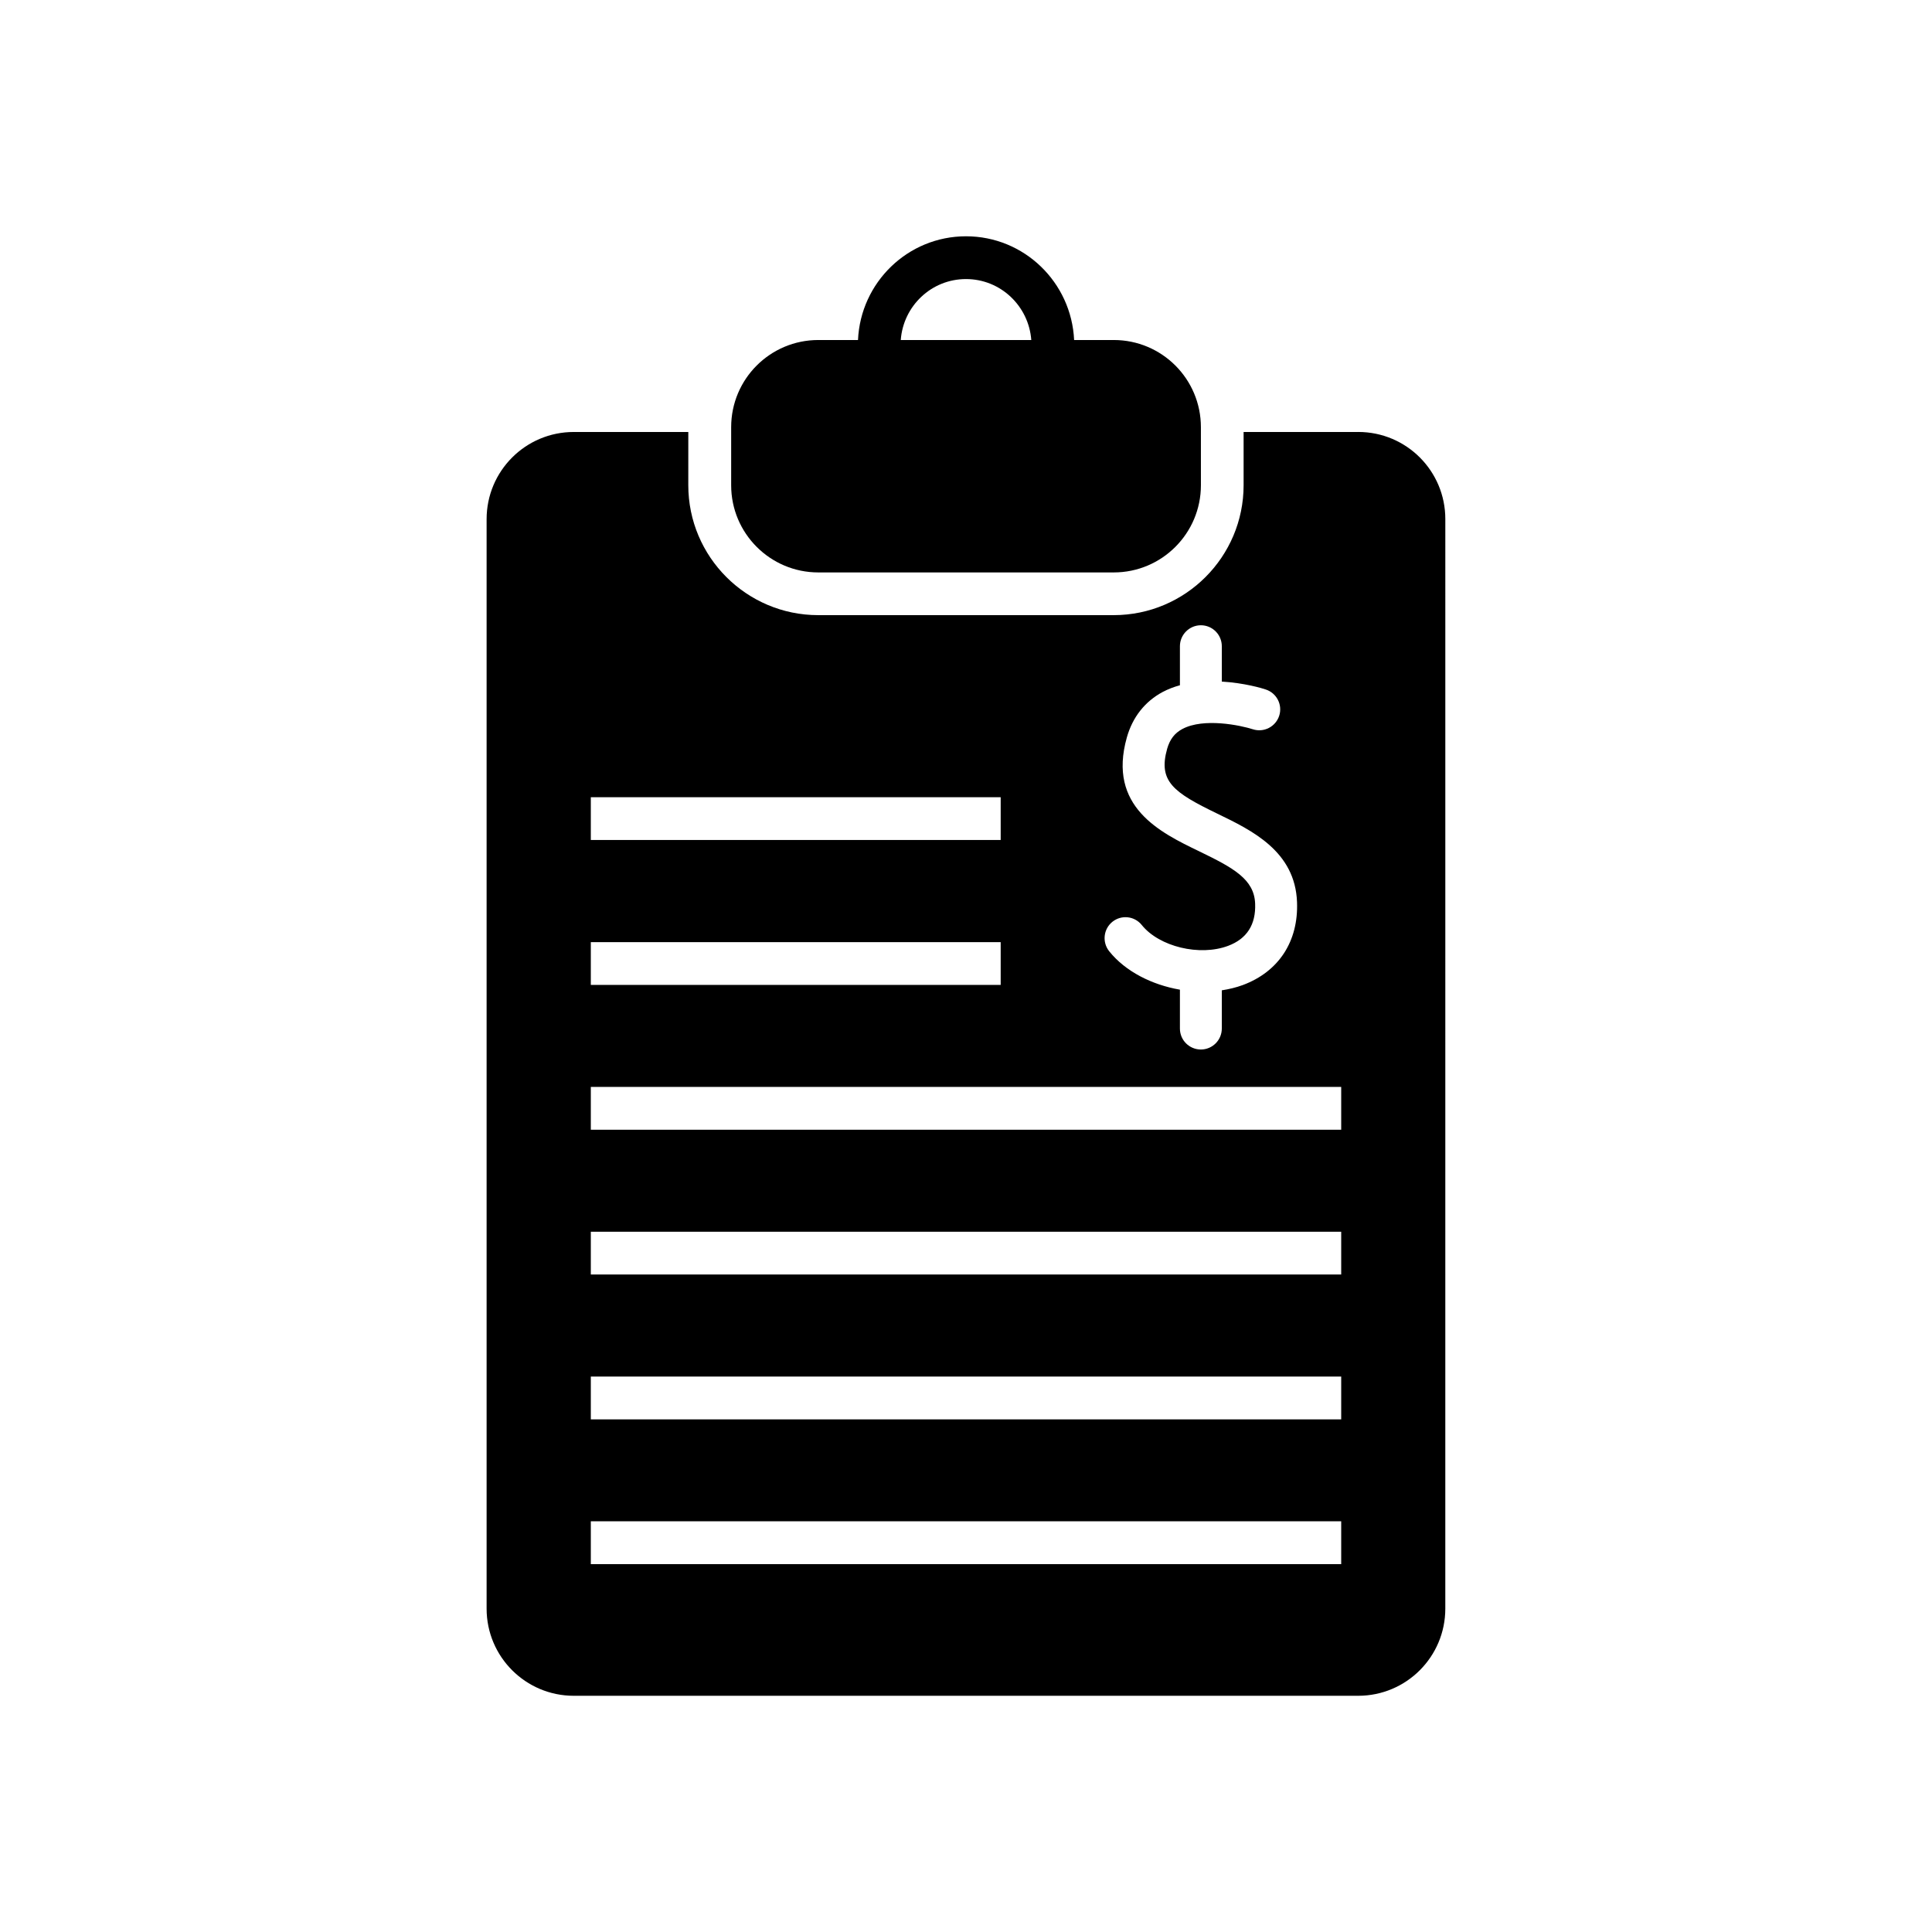
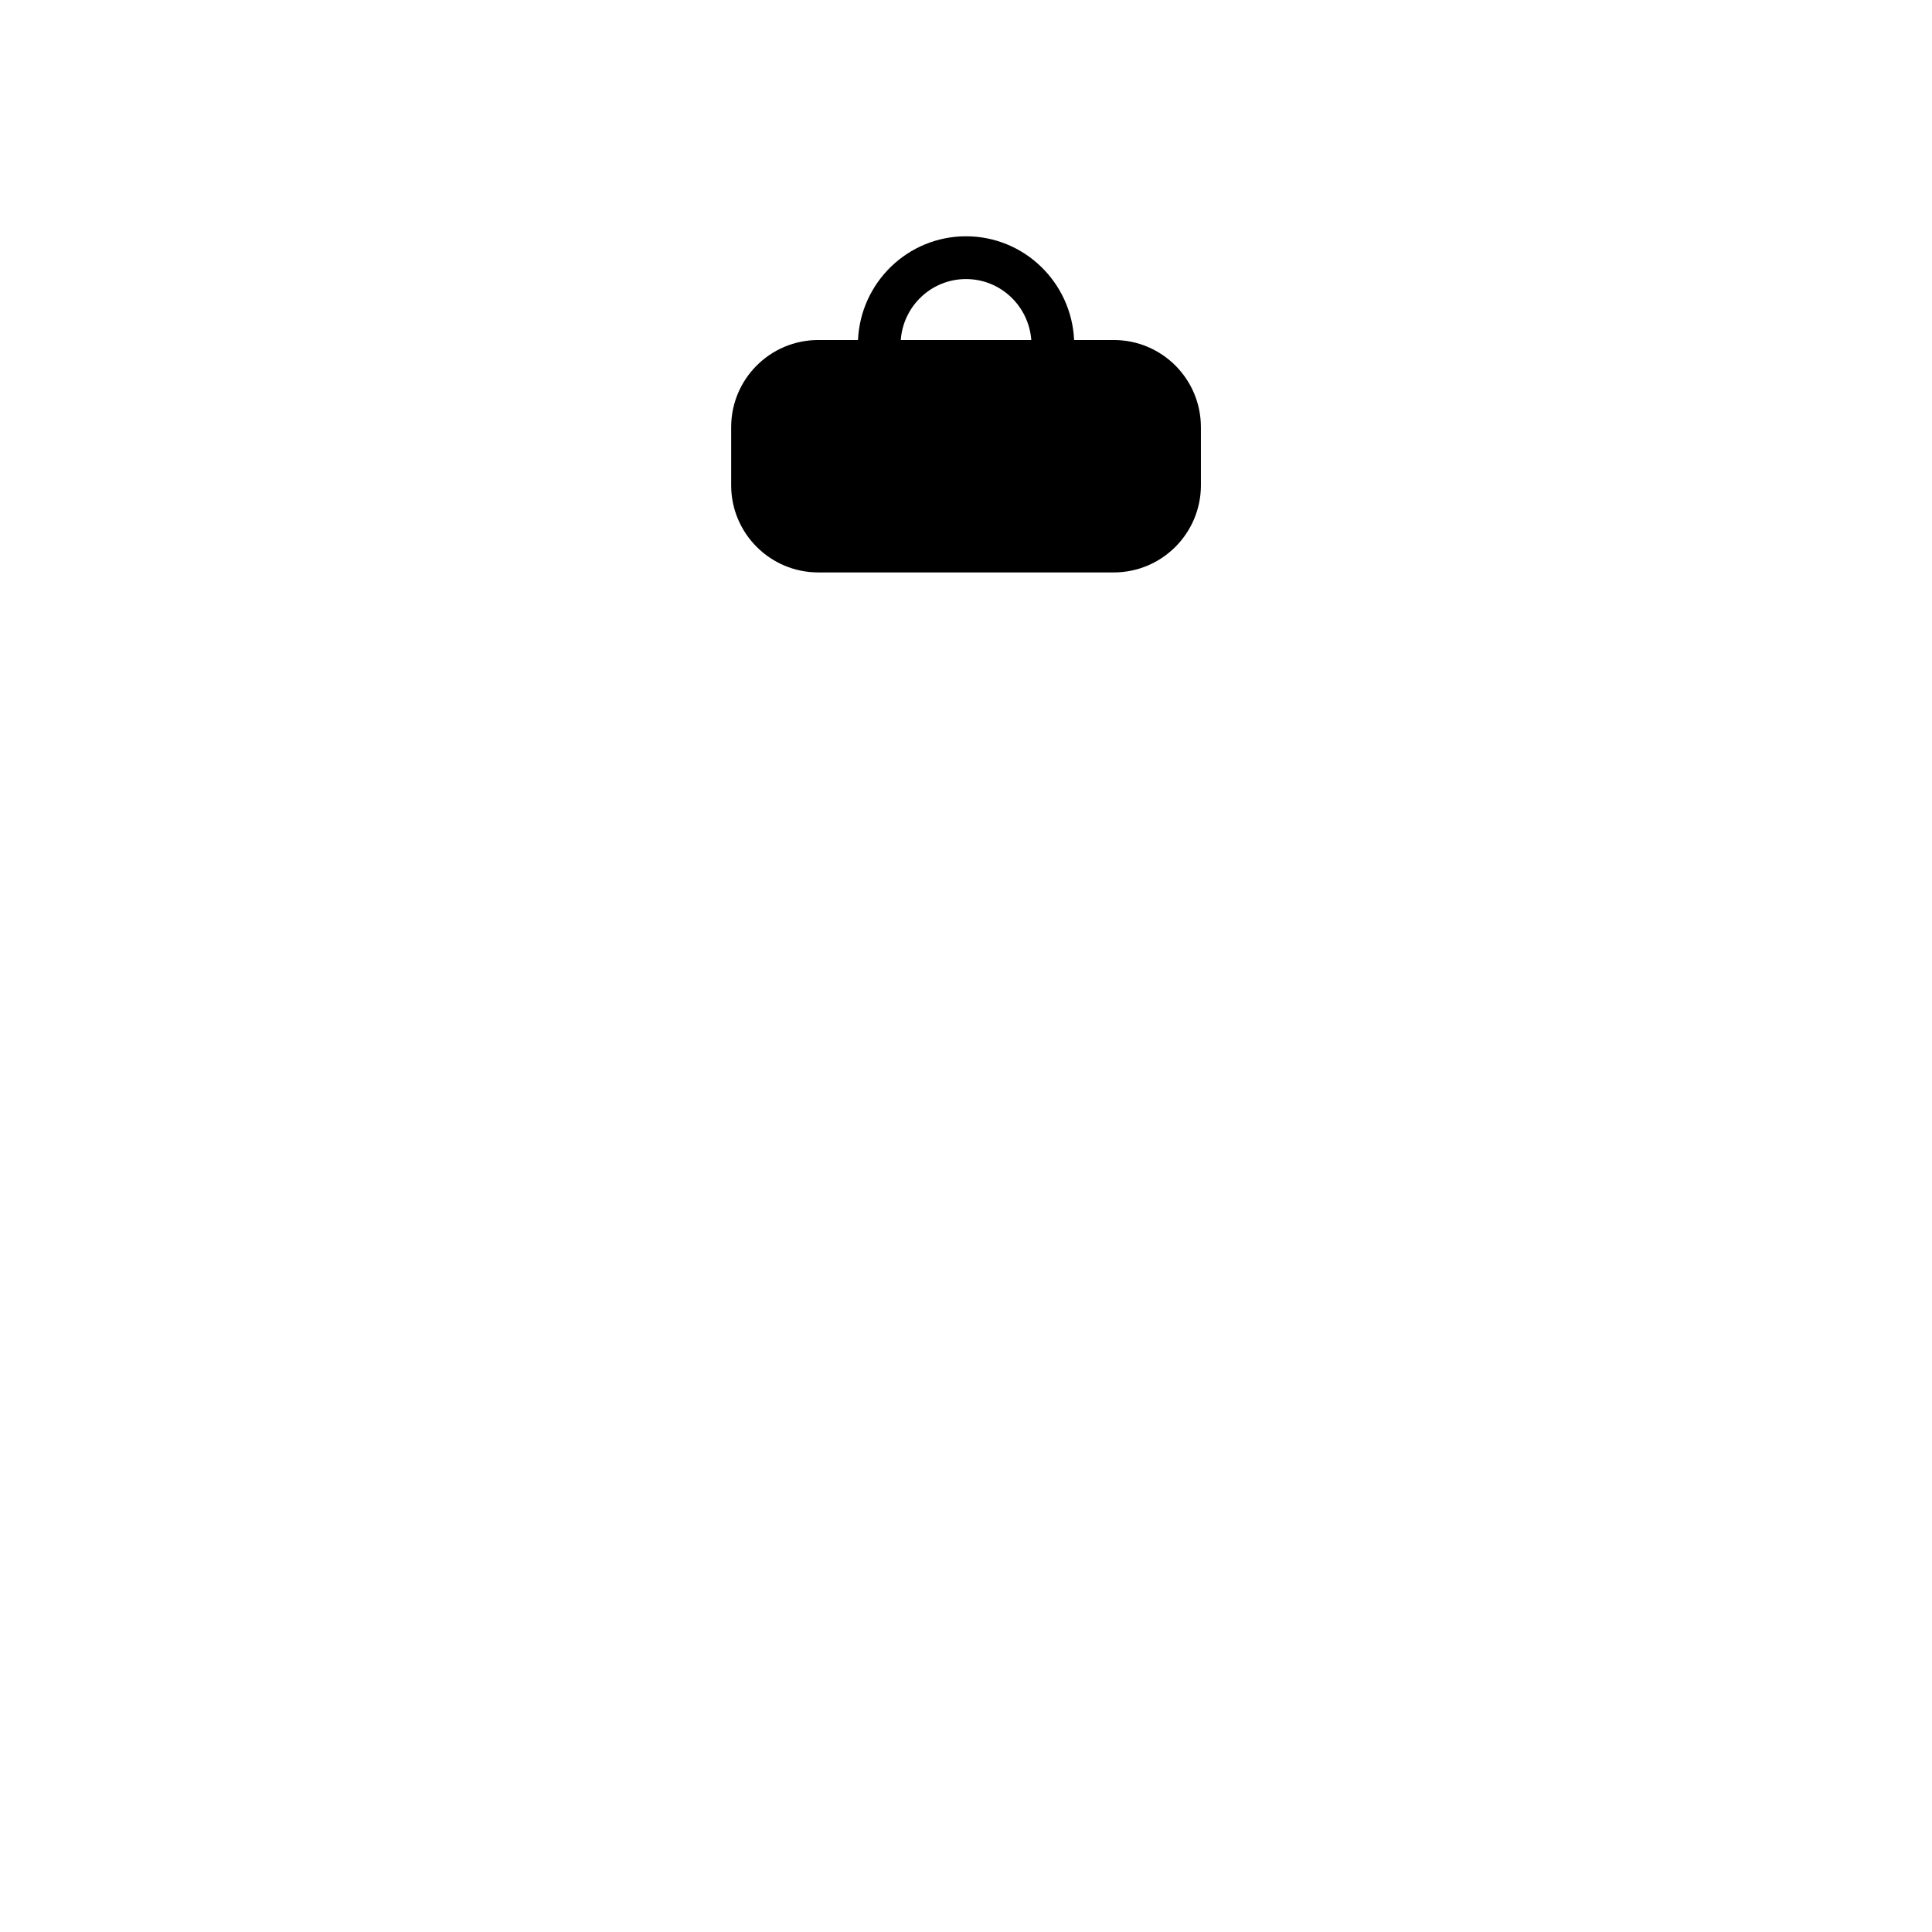
<svg xmlns="http://www.w3.org/2000/svg" fill="#000000" width="800px" height="800px" version="1.1" viewBox="144 144 512 512">
  <g>
    <path d="m360.86 295.7h78.297c12.754 0 23.098-10.359 23.098-23.113l-0.004-15.383c0-12.77-10.344-23.098-23.098-23.098h-10.5c-0.707-15.27-13.227-27.488-28.652-27.488-15.414 0-27.945 12.219-28.621 27.488h-10.516c-12.754 0-23.098 10.328-23.098 23.098v15.398c-0.004 12.738 10.34 23.098 23.094 23.098zm39.141-77.746c9.18 0 16.625 7.148 17.301 16.152h-34.59c0.66-9.004 8.109-16.152 17.289-16.152z" />
-     <path d="m503.94 258.48h-30.371v14.105c0 18.988-15.43 34.434-34.434 34.434h-78.297c-18.988 0-34.434-15.43-34.434-34.434l0.004-14.105h-30.355c-12.77 0-23.098 10.344-23.098 23.113v288.71c0 12.754 10.344 23.098 23.098 23.098h207.87c12.77 0 23.098-10.344 23.098-23.098l0.004-288.72c0.016-12.766-10.312-23.109-23.082-23.109zm-65.148 129.81c2.394-1.922 5.871-1.543 7.793 0.852 4.629 5.762 15.367 8.344 22.891 5.512 4.945-1.859 7.367-5.606 7.148-11.18-0.234-6.488-5.793-9.492-14.832-13.871-10.297-4.961-24.371-11.777-19.16-30.195 1.512-5.352 4.785-9.508 9.492-12.027 1.465-0.77 2.992-1.355 4.566-1.777v-10.344c0-3.055 2.488-5.559 5.559-5.559 3.055 0 5.543 2.488 5.543 5.559v9.367c5.918 0.348 10.754 1.777 11.637 2.094 2.914 0.945 4.504 4.062 3.574 6.957-0.945 2.914-4.047 4.519-6.977 3.59-3.273-1.055-13.035-3.102-18.688-0.078-2.047 1.086-3.32 2.754-4.031 5.242-2.441 8.66 1.699 11.586 13.32 17.207 9.18 4.441 20.594 9.949 21.098 23.426 0.395 10.406-4.848 18.438-14.359 21.98-1.793 0.66-3.652 1.102-5.574 1.402v10.125c0 3.07-2.488 5.559-5.543 5.559-3.07 0-5.559-2.473-5.559-5.559v-10.297c-7.43-1.289-14.438-4.816-18.734-10.172-1.922-2.398-1.543-5.891 0.836-7.812zm-138.22-33.016h108.62v11.336h-108.62zm0 38.398h108.62v11.336h-108.62zm198.85 164.84h-198.85v-11.352h198.86v11.352zm0-38.367h-198.85v-11.336h198.86v11.336zm0-38.383h-198.85v-11.336h198.86v11.336zm0-38.367h-198.85v-11.352h198.86v11.352z" />
  </g>
</svg>